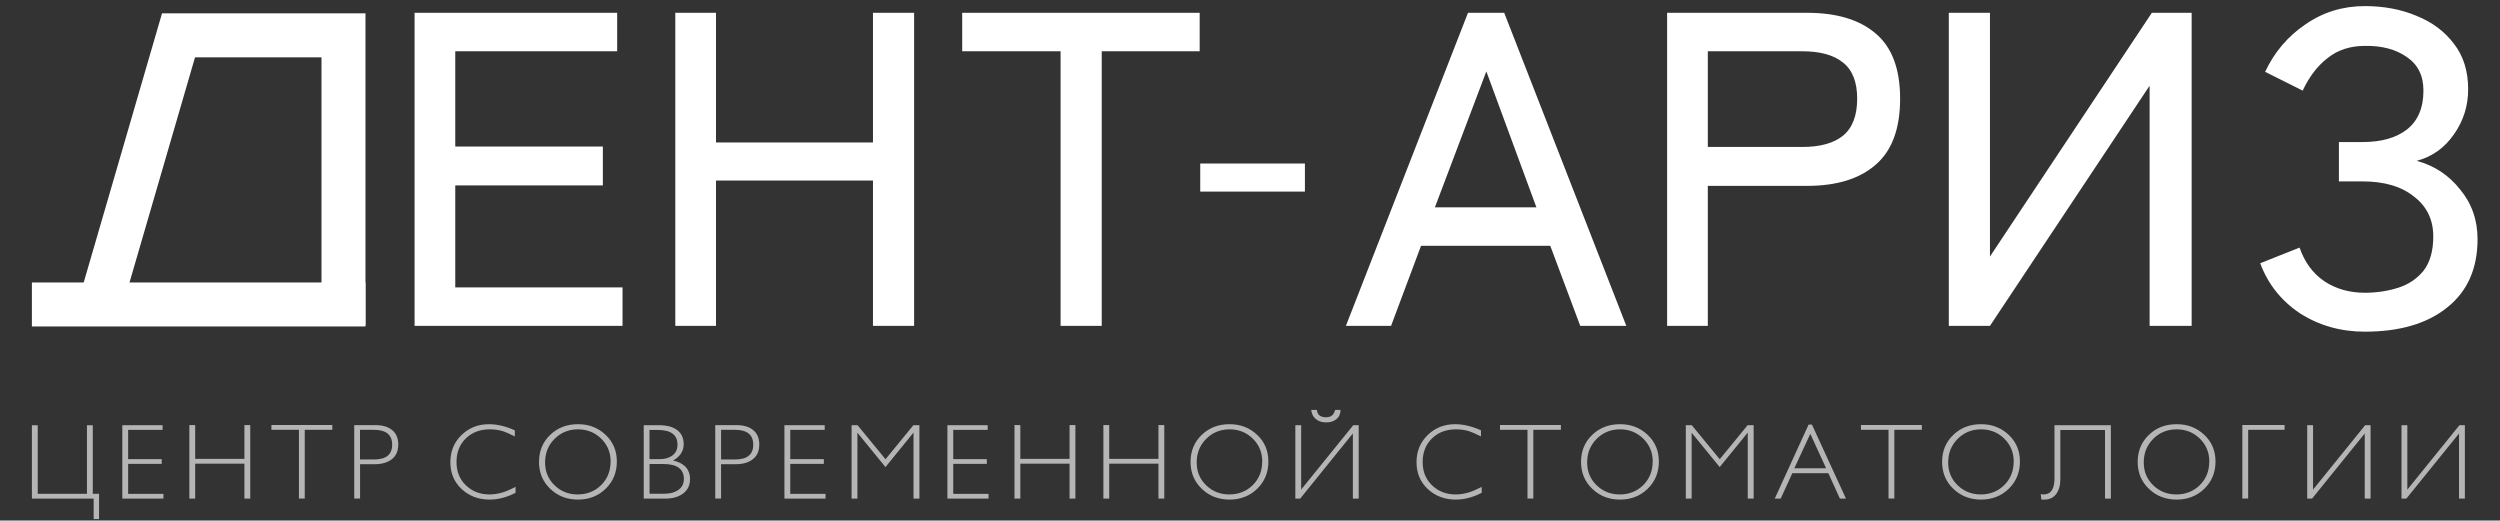
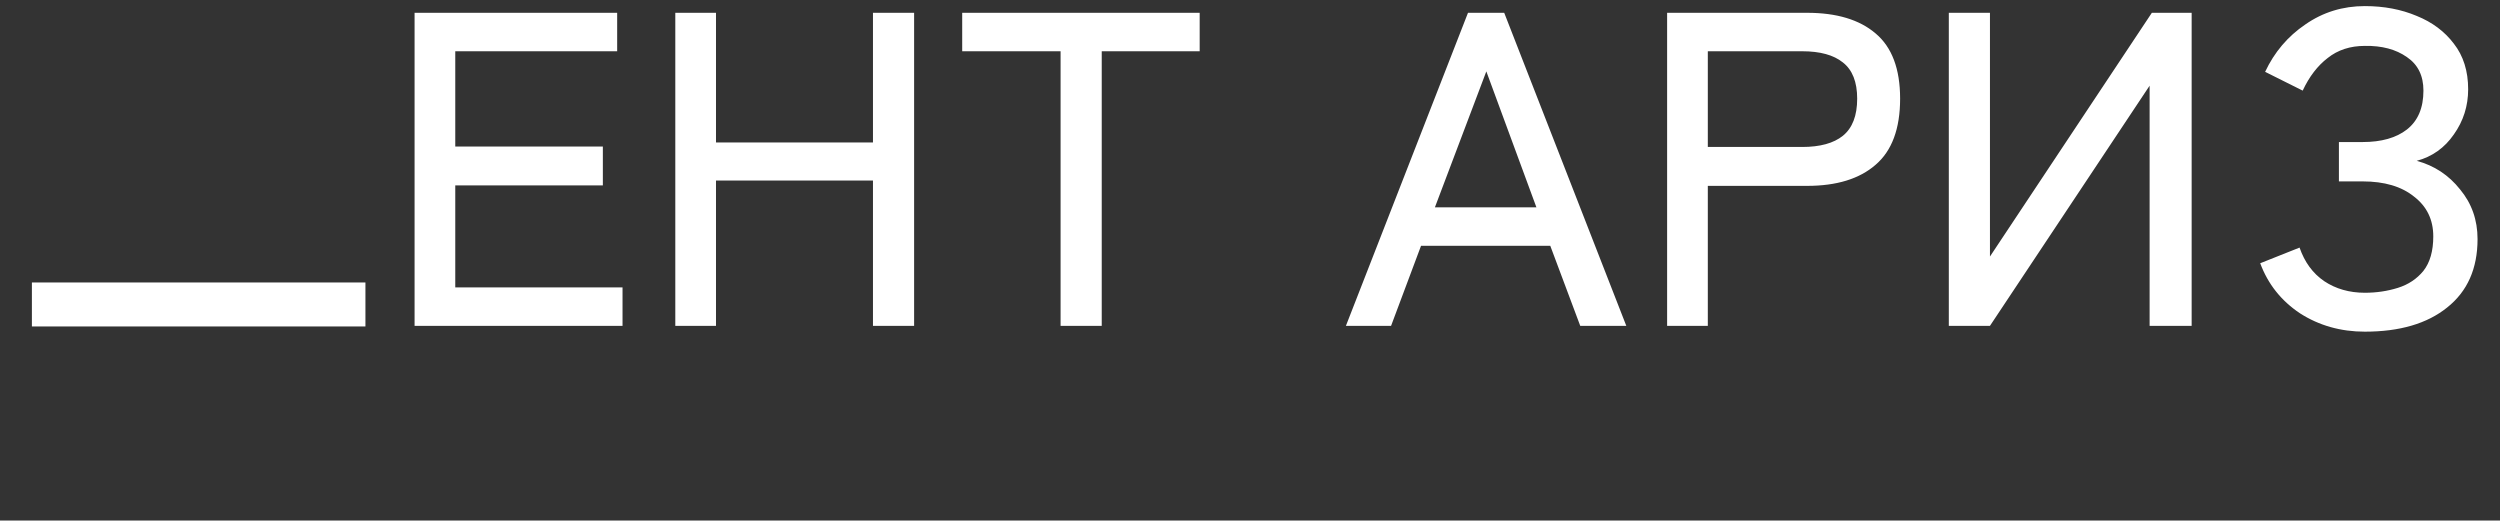
<svg xmlns="http://www.w3.org/2000/svg" width="341" height="71" viewBox="0 0 341 71" fill="none">
  <rect x="0" y="0" width="341" height="71" fill="#333333" stroke="none" />
-   <path d="M13.511 70.8H12.774V68.01H4.351V58.002H5.146V67.35H11.861V58.002H12.657V67.35H13.511V70.8ZM22.294 68.01H16.684V57.994H22.177V58.637H17.48V62.63H22.059V63.273H17.48V67.359H22.294V68.002V68.01ZM34.133 68.01H33.338V63.248H26.623V68.01H25.827V57.977H26.623V62.588H33.338V57.977H34.133V68.01ZM45.32 58.629H41.569V68.002H40.773V58.629H37.022V57.969H45.328V58.629H45.32ZM54.321 60.659C54.321 61.561 54.003 62.238 53.366 62.697C52.805 63.106 52.06 63.315 51.131 63.315H49.113V68.002H48.317V57.985H51.189C52.135 57.985 52.872 58.194 53.416 58.604C54.028 59.063 54.329 59.748 54.329 60.659H54.321ZM53.492 60.659C53.492 59.305 52.663 58.629 51.005 58.629H49.104V62.672H51.005C52.663 62.672 53.492 62.004 53.492 60.659ZM70.33 67.217C69.133 67.835 67.952 68.144 66.78 68.144C65.281 68.144 64.008 67.668 62.978 66.715C61.949 65.763 61.429 64.535 61.429 63.048C61.429 61.561 61.932 60.333 62.945 59.347C63.958 58.361 65.206 57.86 66.688 57.86C67.801 57.86 68.974 58.136 70.221 58.696V59.531C69.576 59.197 69.049 58.971 68.664 58.837C68.094 58.654 67.475 58.562 66.805 58.562C65.482 58.562 64.394 58.971 63.539 59.798C62.694 60.625 62.267 61.695 62.267 63.014C62.267 64.334 62.694 65.37 63.548 66.197C64.402 67.024 65.474 67.442 66.771 67.442C67.383 67.442 67.994 67.342 68.614 67.15C69.049 67.016 69.618 66.766 70.322 66.415V67.225L70.33 67.217ZM84.137 62.956C84.137 64.443 83.626 65.679 82.613 66.665C81.6 67.651 80.336 68.144 78.837 68.144C77.338 68.144 76.082 67.659 75.061 66.682C74.031 65.704 73.52 64.477 73.52 62.998C73.52 61.519 74.039 60.266 75.069 59.297C76.074 58.336 77.33 57.86 78.837 57.86C80.344 57.86 81.575 58.345 82.596 59.305C83.626 60.266 84.137 61.486 84.137 62.956ZM83.291 62.956C83.291 61.711 82.856 60.667 81.994 59.823C81.131 58.98 80.076 58.562 78.829 58.562C77.581 58.562 76.501 58.996 75.638 59.865C74.776 60.734 74.349 61.795 74.349 63.065C74.349 64.334 74.776 65.354 75.638 66.189C76.501 67.024 77.547 67.442 78.795 67.442C80.043 67.442 81.148 67.016 82.002 66.164C82.856 65.312 83.283 64.243 83.283 62.964L83.291 62.956ZM94.118 65.362C94.118 66.239 93.766 66.916 93.071 67.392C92.46 67.801 91.698 68.01 90.777 68.01H87.804V57.994H89.881C90.852 57.994 91.631 58.178 92.209 58.553C92.904 58.996 93.255 59.673 93.255 60.592C93.255 61.511 92.778 62.271 91.815 62.814C92.51 62.964 93.063 63.24 93.481 63.649C93.917 64.1 94.126 64.677 94.126 65.37L94.118 65.362ZM92.41 60.642C92.41 59.314 91.514 58.645 89.713 58.645H88.591V62.63H89.948C90.651 62.63 91.221 62.48 91.656 62.171C92.158 61.828 92.41 61.319 92.41 60.642ZM93.28 65.329C93.28 63.967 92.343 63.29 90.467 63.29H88.6V67.342H90.635C91.363 67.342 91.966 67.192 92.443 66.882C93.004 66.532 93.28 66.014 93.28 65.329ZM103.562 60.659C103.562 61.561 103.244 62.238 102.608 62.697C102.047 63.106 101.302 63.315 100.372 63.315H98.355V68.002H97.559V57.985H100.431C101.377 57.985 102.114 58.194 102.658 58.604C103.269 59.063 103.571 59.748 103.571 60.659H103.562ZM102.742 60.659C102.742 59.305 101.913 58.629 100.255 58.629H98.355V62.672H100.255C101.913 62.672 102.742 62.004 102.742 60.659ZM112.605 68.01H106.995V57.994H112.488V58.637H107.791V62.63H112.371V63.273H107.791V67.359H112.605V68.002V68.01ZM125.399 68.01H124.604V59.005L120.777 63.708L116.951 59.021V68.01H116.155V57.994H116.968L120.786 62.639L124.587 57.994H125.408V68.01H125.399ZM134.836 68.01H129.226V57.994H134.718V58.637H130.021V62.63H134.601V63.273H130.021V67.359H134.836V68.002V68.01ZM146.684 68.01H145.888V63.248H139.173V68.01H138.377V57.977H139.173V62.588H145.888V57.977H146.684V68.01ZM158.808 68.01H158.012V63.248H151.297V68.01H150.502V57.977H151.297V62.588H158.012V57.977H158.808V68.01ZM173.008 62.956C173.008 64.443 172.498 65.679 171.484 66.665C170.471 67.651 169.207 68.144 167.708 68.144C166.209 68.144 164.953 67.659 163.932 66.682C162.902 65.704 162.391 64.477 162.391 62.998C162.391 61.519 162.91 60.266 163.94 59.297C164.945 58.336 166.201 57.86 167.708 57.86C169.215 57.86 170.446 58.345 171.468 59.305C172.498 60.266 173.008 61.486 173.008 62.956ZM172.171 62.956C172.171 61.711 171.736 60.667 170.873 59.823C170.011 58.98 168.956 58.562 167.708 58.562C166.461 58.562 165.38 58.996 164.518 59.865C163.656 60.734 163.229 61.795 163.229 63.065C163.229 64.334 163.656 65.354 164.518 66.189C165.38 67.024 166.427 67.442 167.675 67.442C168.922 67.442 170.027 67.016 170.882 66.164C171.736 65.312 172.163 64.243 172.163 62.964L172.171 62.956ZM182.847 55.914C182.847 56.448 182.654 56.874 182.26 57.192C181.909 57.476 181.448 57.618 180.887 57.618C180.326 57.618 179.866 57.467 179.497 57.175C179.129 56.883 178.911 56.457 178.844 55.914H179.623C179.682 56.582 180.1 56.916 180.887 56.916C181.549 56.916 181.951 56.582 182.11 55.914H182.847ZM185.325 68.01H184.53V59.121L177.345 68.01H176.684V57.994H177.479V66.774L184.588 57.994H185.325V68.01ZM202.113 67.217C200.916 67.835 199.735 68.144 198.563 68.144C197.064 68.144 195.791 67.668 194.761 66.715C193.731 65.763 193.212 64.535 193.212 63.048C193.212 61.561 193.715 60.333 194.728 59.347C195.741 58.361 196.989 57.86 198.471 57.86C199.584 57.86 200.756 58.136 202.004 58.696V59.531C201.359 59.197 200.832 58.971 200.447 58.837C199.877 58.654 199.258 58.562 198.588 58.562C197.265 58.562 196.176 58.971 195.322 59.798C194.477 60.625 194.05 61.695 194.05 63.014C194.05 64.334 194.477 65.37 195.331 66.197C196.185 67.024 197.257 67.442 198.554 67.442C199.166 67.442 199.777 67.342 200.396 67.15C200.832 67.016 201.401 66.766 202.105 66.415V67.225L202.113 67.217ZM212.897 58.629H209.146V68.002H208.351V58.629H204.6V57.969H212.906V58.629H212.897ZM226.269 62.956C226.269 64.443 225.758 65.679 224.745 66.665C223.732 67.651 222.468 68.144 220.969 68.144C219.47 68.144 218.214 67.659 217.193 66.682C216.163 65.704 215.652 64.477 215.652 62.998C215.652 61.519 216.171 60.266 217.201 59.297C218.206 58.336 219.462 57.86 220.969 57.86C222.476 57.86 223.707 58.345 224.728 59.305C225.758 60.266 226.269 61.486 226.269 62.956ZM225.432 62.956C225.432 61.711 224.996 60.667 224.134 59.823C223.271 58.98 222.217 58.562 220.969 58.562C219.721 58.562 218.641 58.996 217.779 59.865C216.916 60.734 216.489 61.795 216.489 63.065C216.489 64.334 216.916 65.354 217.779 66.189C218.641 67.024 219.688 67.442 220.935 67.442C222.183 67.442 223.288 67.016 224.142 66.164C224.996 65.312 225.423 64.243 225.423 62.964L225.432 62.956ZM239.189 68.01H238.393V59.005L234.567 63.708L230.74 59.021V68.01H229.945V57.994H230.757L234.575 62.639L238.376 57.994H239.197V68.01H239.189ZM251.782 68.01H250.961L249.387 64.543H244.472L242.889 68.01H242.077L246.691 57.919H247.151L251.79 68.01H251.782ZM249.085 63.875L246.925 59.172L244.748 63.875H249.085ZM262.139 58.629H258.388V68.002H257.593V58.629H253.833V57.969H262.139V58.629ZM275.519 62.956C275.519 64.443 275.008 65.679 273.995 66.665C272.982 67.651 271.718 68.144 270.219 68.144C268.72 68.144 267.464 67.659 266.443 66.682C265.413 65.704 264.902 64.477 264.902 62.998C264.902 61.519 265.421 60.266 266.451 59.297C267.456 58.336 268.712 57.86 270.219 57.86C271.726 57.86 272.957 58.345 273.979 59.305C275.008 60.266 275.519 61.486 275.519 62.956ZM274.673 62.956C274.673 61.711 274.238 60.667 273.376 59.823C272.513 58.98 271.458 58.562 270.211 58.562C268.963 58.562 267.883 58.996 267.021 59.865C266.158 60.734 265.731 61.795 265.731 63.065C265.731 64.334 266.158 65.354 267.021 66.189C267.883 67.024 268.93 67.442 270.177 67.442C271.425 67.442 272.53 67.016 273.384 66.164C274.238 65.312 274.665 64.243 274.665 62.964L274.673 62.956ZM287.92 68.01H287.124V58.654H281.029V65.412C281.029 66.139 280.878 66.732 280.585 67.208C280.25 67.76 279.747 68.069 279.086 68.135C278.927 68.144 278.718 68.152 278.45 68.152L278.358 67.4L278.743 67.442C279.731 67.442 280.233 66.715 280.233 65.253V57.994H287.92V68.01ZM302.196 62.956C302.196 64.443 301.685 65.679 300.672 66.665C299.659 67.651 298.394 68.144 296.895 68.144C295.397 68.144 294.141 67.659 293.119 66.682C292.089 65.704 291.579 64.477 291.579 62.998C291.579 61.519 292.098 60.266 293.128 59.297C294.132 58.336 295.388 57.86 296.895 57.86C298.403 57.86 299.633 58.345 300.655 59.305C301.685 60.266 302.196 61.486 302.196 62.956ZM301.35 62.956C301.35 61.711 300.914 60.667 300.052 59.823C299.19 58.98 298.135 58.562 296.887 58.562C295.639 58.562 294.559 58.996 293.697 59.865C292.835 60.734 292.408 61.795 292.408 63.065C292.408 64.334 292.835 65.354 293.697 66.189C294.559 67.024 295.606 67.442 296.854 67.442C298.101 67.442 299.206 67.016 300.06 66.164C300.914 65.312 301.342 64.243 301.342 62.964L301.35 62.956ZM311.615 58.629H306.65V68.002H305.855V57.969H311.615V58.629ZM323.346 68.01H322.55V59.13L315.366 68.01H314.705V57.994H315.5V66.782L322.609 57.994H323.346V68.01ZM336.207 68.01H335.411V59.13L328.227 68.01H327.566V57.994H328.361V66.782L335.47 57.994H336.207V68.01Z" fill="white" fill-opacity="0.64" />
  <path d="M49.845 41.529H4.351" stroke="white" stroke-width="6" />
-   <path d="M13.351 42.617L24.351 4.817H46.851V44.367" stroke="white" stroke-width="6" />
  <path d="M56.548 44.446V1.746H84.181V6.992H62.099V19.985H82.229V25.292H62.099V39.2H84.913V44.446H56.548ZM92.111 44.446V1.746H97.662V19.436H119.073V1.746H124.685V44.446H119.073V24.621H97.662V44.446H92.111ZM144.664 44.446V6.992H131.244V1.746H163.635V6.992H150.276V44.446H144.664ZM183.581 44.446L200.234 1.746H205.175L221.828 44.446H215.545L211.458 33.527H193.829L189.742 44.446H183.581ZM195.72 28.281H209.567L202.735 9.737L195.72 28.281ZM227.395 44.446V1.746H246.488C250.514 1.746 253.625 2.681 255.821 4.552C258.058 6.422 259.176 9.391 259.176 13.458C259.176 17.565 258.058 20.574 255.821 22.486C253.625 24.397 250.514 25.353 246.488 25.353H232.946V44.446H227.395ZM232.946 20.046H245.817C248.257 20.046 250.108 19.537 251.368 18.521C252.67 17.463 253.32 15.776 253.32 13.458C253.32 11.18 252.67 9.533 251.368 8.517C250.108 7.5 248.257 6.992 245.817 6.992H232.946V20.046ZM265.818 44.446V1.746H271.43V34.991L293.512 1.746H298.941V44.446H293.207V11.689L271.43 44.446H265.818ZM322.566 45.239C319.272 45.239 316.323 44.405 313.721 42.738C311.159 41.03 309.349 38.752 308.292 35.906L313.66 33.771C314.351 35.763 315.469 37.288 317.015 38.346C318.601 39.403 320.451 39.932 322.566 39.932C324.152 39.932 325.656 39.708 327.08 39.261C328.503 38.813 329.662 38.041 330.557 36.943C331.451 35.804 331.899 34.238 331.899 32.246C331.899 29.968 331.024 28.159 329.276 26.817C327.568 25.434 325.229 24.743 322.261 24.743H319.028V19.375H322.261C324.823 19.375 326.836 18.805 328.3 17.667C329.804 16.487 330.557 14.718 330.557 12.36C330.557 10.326 329.804 8.801 328.3 7.785C326.795 6.727 324.884 6.219 322.566 6.26C320.573 6.26 318.885 6.809 317.503 7.907C316.12 8.964 314.981 10.448 314.087 12.36L308.963 9.798C310.223 7.114 312.053 4.958 314.453 3.332C316.852 1.664 319.556 0.831 322.566 0.831C325.168 0.831 327.527 1.278 329.642 2.173C331.756 3.027 333.444 4.287 334.705 5.955C336.006 7.622 336.657 9.696 336.657 12.177C336.657 14.454 336.006 16.508 334.705 18.338C333.444 20.168 331.756 21.367 329.642 21.937C332.041 22.587 334.013 23.889 335.559 25.841C337.145 27.752 337.938 30.009 337.938 32.612C337.938 36.638 336.555 39.749 333.79 41.945C331.065 44.141 327.324 45.239 322.566 45.239Z" fill="white" />
-   <rect x="163.713" y="22.304" width="14.276" height="3.83" fill="white" />
</svg>